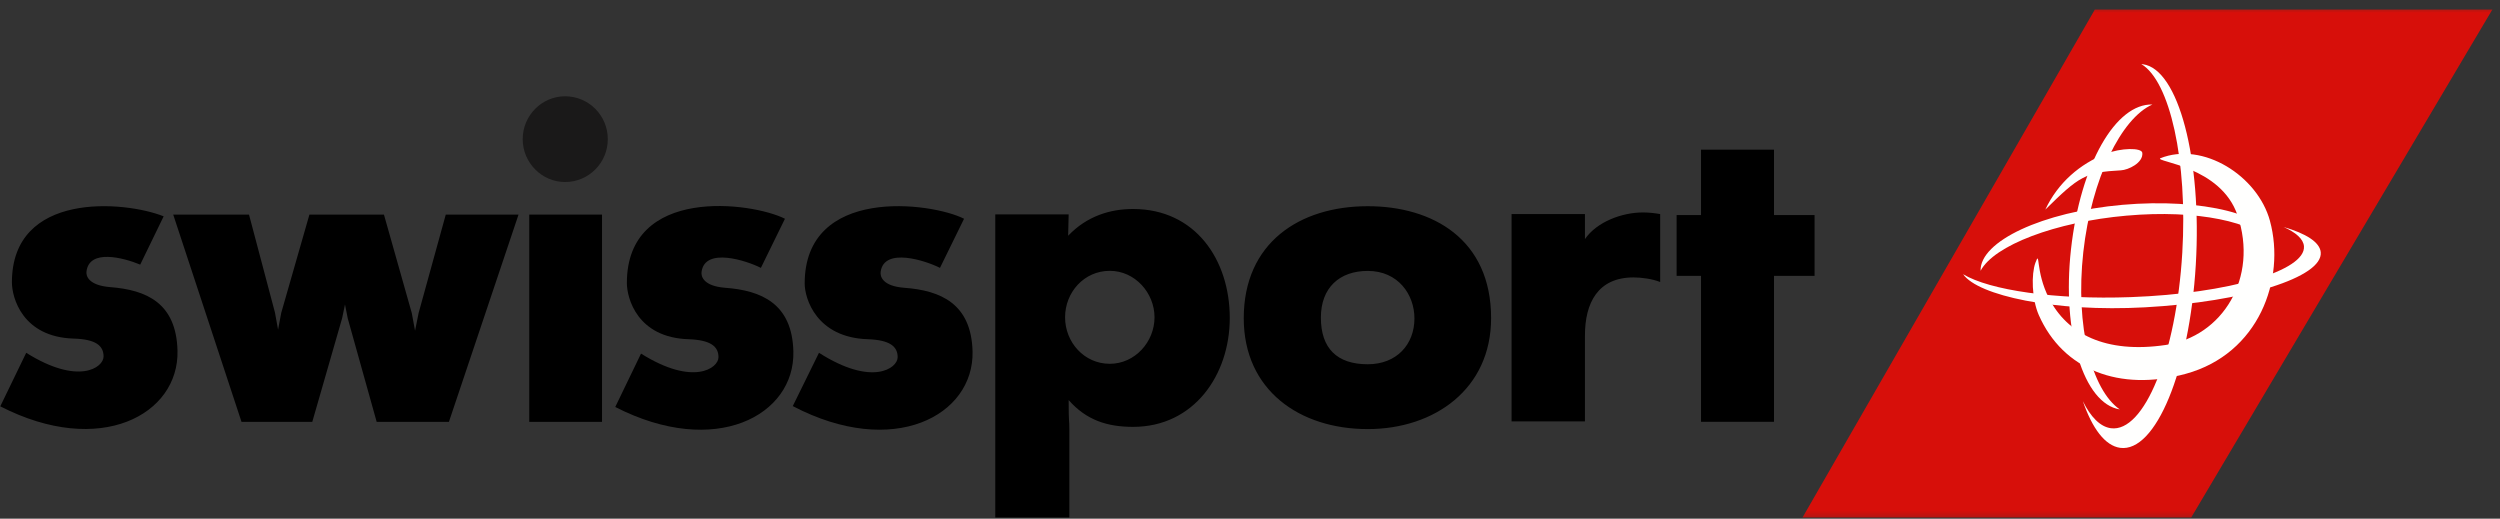
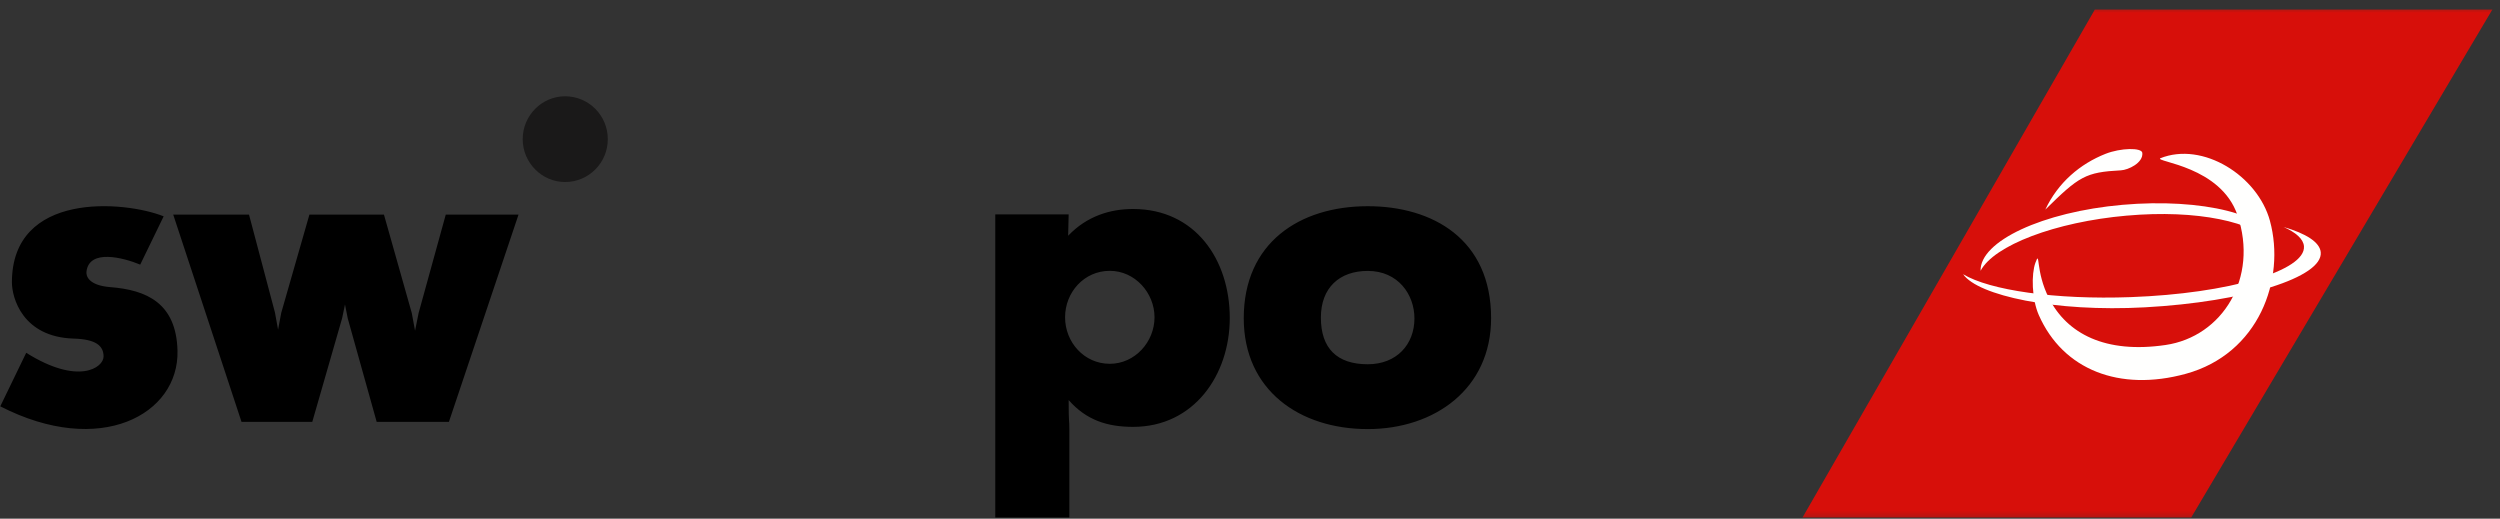
<svg xmlns="http://www.w3.org/2000/svg" xmlns:xlink="http://www.w3.org/1999/xlink" class="header__logo_image" width="241px" height="50px" viewBox="0 0 241 50" version="1.1">
  <rect x="0" y="0" width="241" height="50" fill="#333333" stroke="none" />
  <title>logo swissport</title>
  <desc>Created with Sketch.</desc>
  <defs>
    <polygon id="path-1" points="0.293 50.686 250.293 50.686 250.293 0.686 0.293 0.686" />
    <polygon id="path-3" points="0.293 50.686 250.293 50.686 250.293 0.686 0.293 0.686" />
-     <polygon id="path-5" points="0.293 50.686 250.293 50.686 250.293 0.686 0.293 0.686" />
    <polygon id="path-7" points="0.293 50.686 250.293 50.686 250.293 0.686 0.293 0.686" />
    <polygon id="path-9" points="0.293 50.686 250.293 50.686 250.293 0.686 0.293 0.686" />
    <polygon id="path-11" points="0.293 50.686 250.293 50.686 250.293 0.686 0.293 0.686" />
    <polygon id="path-13" points="0.293 50.686 250.293 50.686 250.293 0.686 0.293 0.686" />
    <polygon id="path-15" points="0.293 50.686 250.293 50.686 250.293 0.686 0.293 0.686" />
-     <polygon id="path-17" points="0.293 50.686 250.293 50.686 250.293 0.686 0.293 0.686" />
  </defs>
  <g id="Page-1" stroke="none" stroke-width="1" fill="none" fill-rule="evenodd">
    <g id="logo-swissport" transform="translate(-8, -1)">
      <path d="M110.674,31.587 C110.674,33.997 112.518,36.07 114.984,36.07 C117.411,36.07 119.296,33.958 119.296,31.586 C119.296,29.234 117.411,27.108 114.984,27.108 C112.501,27.108 110.674,29.182 110.674,31.586 M111.086,42.394 L111.086,50.882 L103.944,50.882 L103.944,21.665 L111.018,21.665 L110.97,23.725 C112.774,21.831 115.017,21.147 117.228,21.147 C123.242,21.147 126.55,26.057 126.55,31.655 C126.55,37.127 123.11,42.15 117.228,42.15 C114.72,42.15 112.71,41.492 111.018,39.566 C111.018,42.016 111.086,41.326 111.086,42.394 M144.352,31.696 C144.352,29.397 142.782,27.116 139.85,27.116 C137.121,27.116 135.333,28.741 135.333,31.616 C135.333,34.582 136.887,36.114 139.85,36.114 C142.638,36.114 144.352,34.204 144.352,31.696 M151.742,31.674 C151.742,38.488 146.292,42.364 139.85,42.364 C133.273,42.364 127.897,38.61 127.897,31.674 C127.897,24.412 133.273,20.878 139.85,20.878 C146.101,20.878 151.743,24.055 151.743,31.674 M23.778,21.854 C19.976,20.342 9.148,19.424 9.148,28.219 C9.148,29.664 10.141,33.49 15.104,33.641 C17.244,33.701 17.984,34.333 17.984,35.364 C17.984,36.44 15.557,38.169 10.527,35.009 L8.027,40.171 C17.653,45.11 25.263,40.961 25.111,34.806 C24.997,30.206 22.119,28.948 18.621,28.678 C16.537,28.508 16.266,27.604 16.341,27.144 C16.627,24.997 19.858,25.823 21.517,26.509 L23.777,21.854 L23.778,21.854 Z M24.698,21.687 L32.004,21.687 L34.505,31.127 L34.806,32.777 L35.114,31.149 L37.828,21.687 L45.012,21.687 L47.695,31.175 L48.011,32.88 L48.354,31.175 L50.972,21.687 L57.986,21.687 L51.275,41.669 L44.312,41.669 L41.524,31.695 L41.257,30.351 L40.982,31.673 L38.103,41.669 L31.283,41.669 L24.698,21.687 Z" id="Shape" fill="#000000" fill-rule="nonzero" />
      <g id="Clipped" transform="translate(0, 0.727)">
        <mask id="mask-2" fill="white">
          <use xlink:href="#path-1" />
        </mask>
        <g id="prefix__a" />
-         <polygon id="Path" fill="#000000" fill-rule="nonzero" mask="url(#mask-2)" points="59.021 40.941 66.034 40.941 66.034 20.96 59.021 20.96" />
      </g>
      <g id="Clipped" transform="translate(0, 0.727)">
        <mask id="mask-4" fill="white">
          <use xlink:href="#path-3" />
        </mask>
        <g id="prefix__a" />
        <path d="M58.388,13.684 C58.388,11.407 60.237,9.554 62.473,9.554 C64.756,9.554 66.592,11.407 66.592,13.684 C66.592,15.967 64.756,17.82 62.473,17.82 C60.237,17.82 58.388,15.967 58.388,13.684" id="Path" fill="#1A1919" fill-rule="nonzero" mask="url(#mask-4)" />
      </g>
      <g id="Clipped" transform="translate(0, 0.727)">
        <mask id="mask-6" fill="white">
          <use xlink:href="#path-5" />
        </mask>
        <g id="prefix__a" />
        <path d="M67.31,39.506 C76.959,44.455 84.64,40.314 84.481,34.153 C84.369,29.54 81.399,28.272 77.896,28.014 C75.828,27.85 75.562,26.928 75.631,26.477 C75.956,24.066 80.003,25.411 81.349,26.097 L83.669,21.361 C80.496,19.758 68.43,18.14 68.43,27.555 C68.43,29.008 69.427,32.823 74.385,32.975 C76.523,33.048 77.262,33.683 77.262,34.708 C77.262,35.772 74.826,37.518 69.795,34.36 L67.31,39.506 L67.31,39.506 Z M100.935,21.36 C97.772,19.759 85.571,18.18 85.571,27.604 C85.571,29.055 86.709,32.822 91.666,32.974 C93.796,33.049 94.534,33.683 94.534,34.707 C94.534,35.785 92.061,37.55 86.95,34.282 L84.423,39.421 C94.128,44.507 101.9,40.331 101.755,34.152 C101.635,29.539 98.675,28.271 95.16,28.014 C93.078,27.851 92.834,26.927 92.894,26.476 C93.221,24.066 97.267,25.412 98.614,26.096 L100.935,21.36 Z M182.924,26.867 L179.013,26.867 L179.013,40.932 L171.979,40.932 L171.979,26.867 L169.625,26.867 L169.625,21.004 L171.979,21.004 L171.979,14.7 L179.013,14.7 L179.013,21.004 L182.924,21.004 L182.924,26.867 Z M168.041,27.46 C167.315,27.163 166.244,27.016 165.475,27.016 C162.035,27.016 160.789,29.472 160.789,32.614 L160.789,40.893 L153.715,40.893 L153.715,20.91 L160.789,20.91 L160.789,23.32 C161.949,21.635 164.395,20.753 166.36,20.753 C166.924,20.753 167.493,20.811 168.041,20.91 L168.041,27.46 L168.041,27.46 Z" id="Shape" fill="#000000" fill-rule="nonzero" mask="url(#mask-6)" />
      </g>
      <g id="Clipped" transform="translate(0, 0.727)">
        <mask id="mask-8" fill="white">
          <use xlink:href="#path-7" />
        </mask>
        <g id="prefix__a" />
        <polygon id="Path" fill="#D70F0A" fill-rule="nonzero" mask="url(#mask-8)" points="219.235 50.155 181.765 50.155 209.944 1.192 248.264 1.192" />
      </g>
      <g id="Clipped" transform="translate(0, 0.727)">
        <mask id="mask-10" fill="white">
          <use xlink:href="#path-9" />
        </mask>
        <g id="prefix__a" />
        <path d="M197.245,26.707 C198.672,28.764 206.054,30.377 214.775,29.899 C224.388,29.374 231.948,26.997 231.719,24.588 C231.628,23.618 230.299,22.783 228.129,22.151 C229.338,22.686 230.045,23.318 230.102,24.011 C230.289,26.379 222.822,28.573 213.42,28.915 C206.113,29.182 199.79,28.25 197.245,26.707" id="Path" fill="#FFFFFE" fill-rule="nonzero" mask="url(#mask-10)" />
      </g>
      <g id="Clipped" transform="translate(0, 0.727)">
        <mask id="mask-12" fill="white">
          <use xlink:href="#path-11" />
        </mask>
        <g id="prefix__a" />
-         <path d="M208.83,24.579 C209.616,17.497 212.497,11.655 215.496,10.348 C211.968,10.235 208.557,16.075 207.642,24.318 C206.753,32.338 208.852,39.179 212.345,39.741 C209.647,37.871 208.036,31.755 208.83,24.579" id="Path" fill="#FFFFFE" fill-rule="nonzero" mask="url(#mask-12)" />
      </g>
      <g id="Clipped" transform="translate(0, 0.727)">
        <mask id="mask-14" fill="white">
          <use xlink:href="#path-13" />
        </mask>
        <g id="prefix__a" />
        <path d="M213.018,21.06 C219.813,20.456 225.355,21.665 227.107,23.802 C227.083,20.962 220.217,19.346 212.604,20.018 C204.914,20.696 198.849,23.531 198.928,26.379 C200.213,23.929 206.135,21.665 213.018,21.059" id="Path" fill="#FFFFFE" fill-rule="nonzero" mask="url(#mask-14)" />
      </g>
      <g id="Clipped" transform="translate(0, 0.727)">
        <mask id="mask-16" fill="white">
          <use xlink:href="#path-15" />
        </mask>
        <g id="prefix__a" />
        <path d="M226.826,21.573 C225.641,17.205 220.338,13.88 216.244,15.533 C215.78,15.881 222.1,16.301 223.698,21.03 C225.736,27.047 222.261,32.728 216.748,33.532 C210.95,34.382 207.262,32.442 205.526,29.029 C204.18,26.401 204.702,24.271 204.216,25.599 C203.81,26.687 203.855,29.093 204.543,30.651 C206.875,35.933 212.33,38.054 218.705,36.31 C225.758,34.379 228.351,27.197 226.825,21.573 M212.46,16.693 C213.155,16.657 214.617,15.981 214.52,15.013 C214.463,14.487 212.443,14.522 210.97,15.103 C208.527,16.071 206.39,17.869 205.166,20.483 C208.413,17.278 209.037,16.871 212.46,16.693" id="Shape" fill="#FFFFFE" fill-rule="nonzero" mask="url(#mask-16)" />
      </g>
      <g id="Clipped" transform="translate(0, 0.727)">
        <mask id="mask-18" fill="white">
          <use xlink:href="#path-17" />
        </mask>
        <g id="prefix__a" />
-         <path d="M214.58,6.467 C214.53,6.46 214.476,6.455 214.422,6.451 C217.171,8.081 218.9,15.746 218.372,24.651 C217.788,34.428 214.704,41.993 211.486,41.553 C210.456,41.411 209.538,40.47 208.786,38.94 C209.689,41.577 210.934,43.244 212.382,43.444 C215.804,43.914 219.066,36.014 219.674,25.804 C220.282,15.592 218.001,6.934 214.58,6.467" id="Path" fill="#FFFFFE" fill-rule="nonzero" mask="url(#mask-18)" />
      </g>
    </g>
  </g>
</svg>